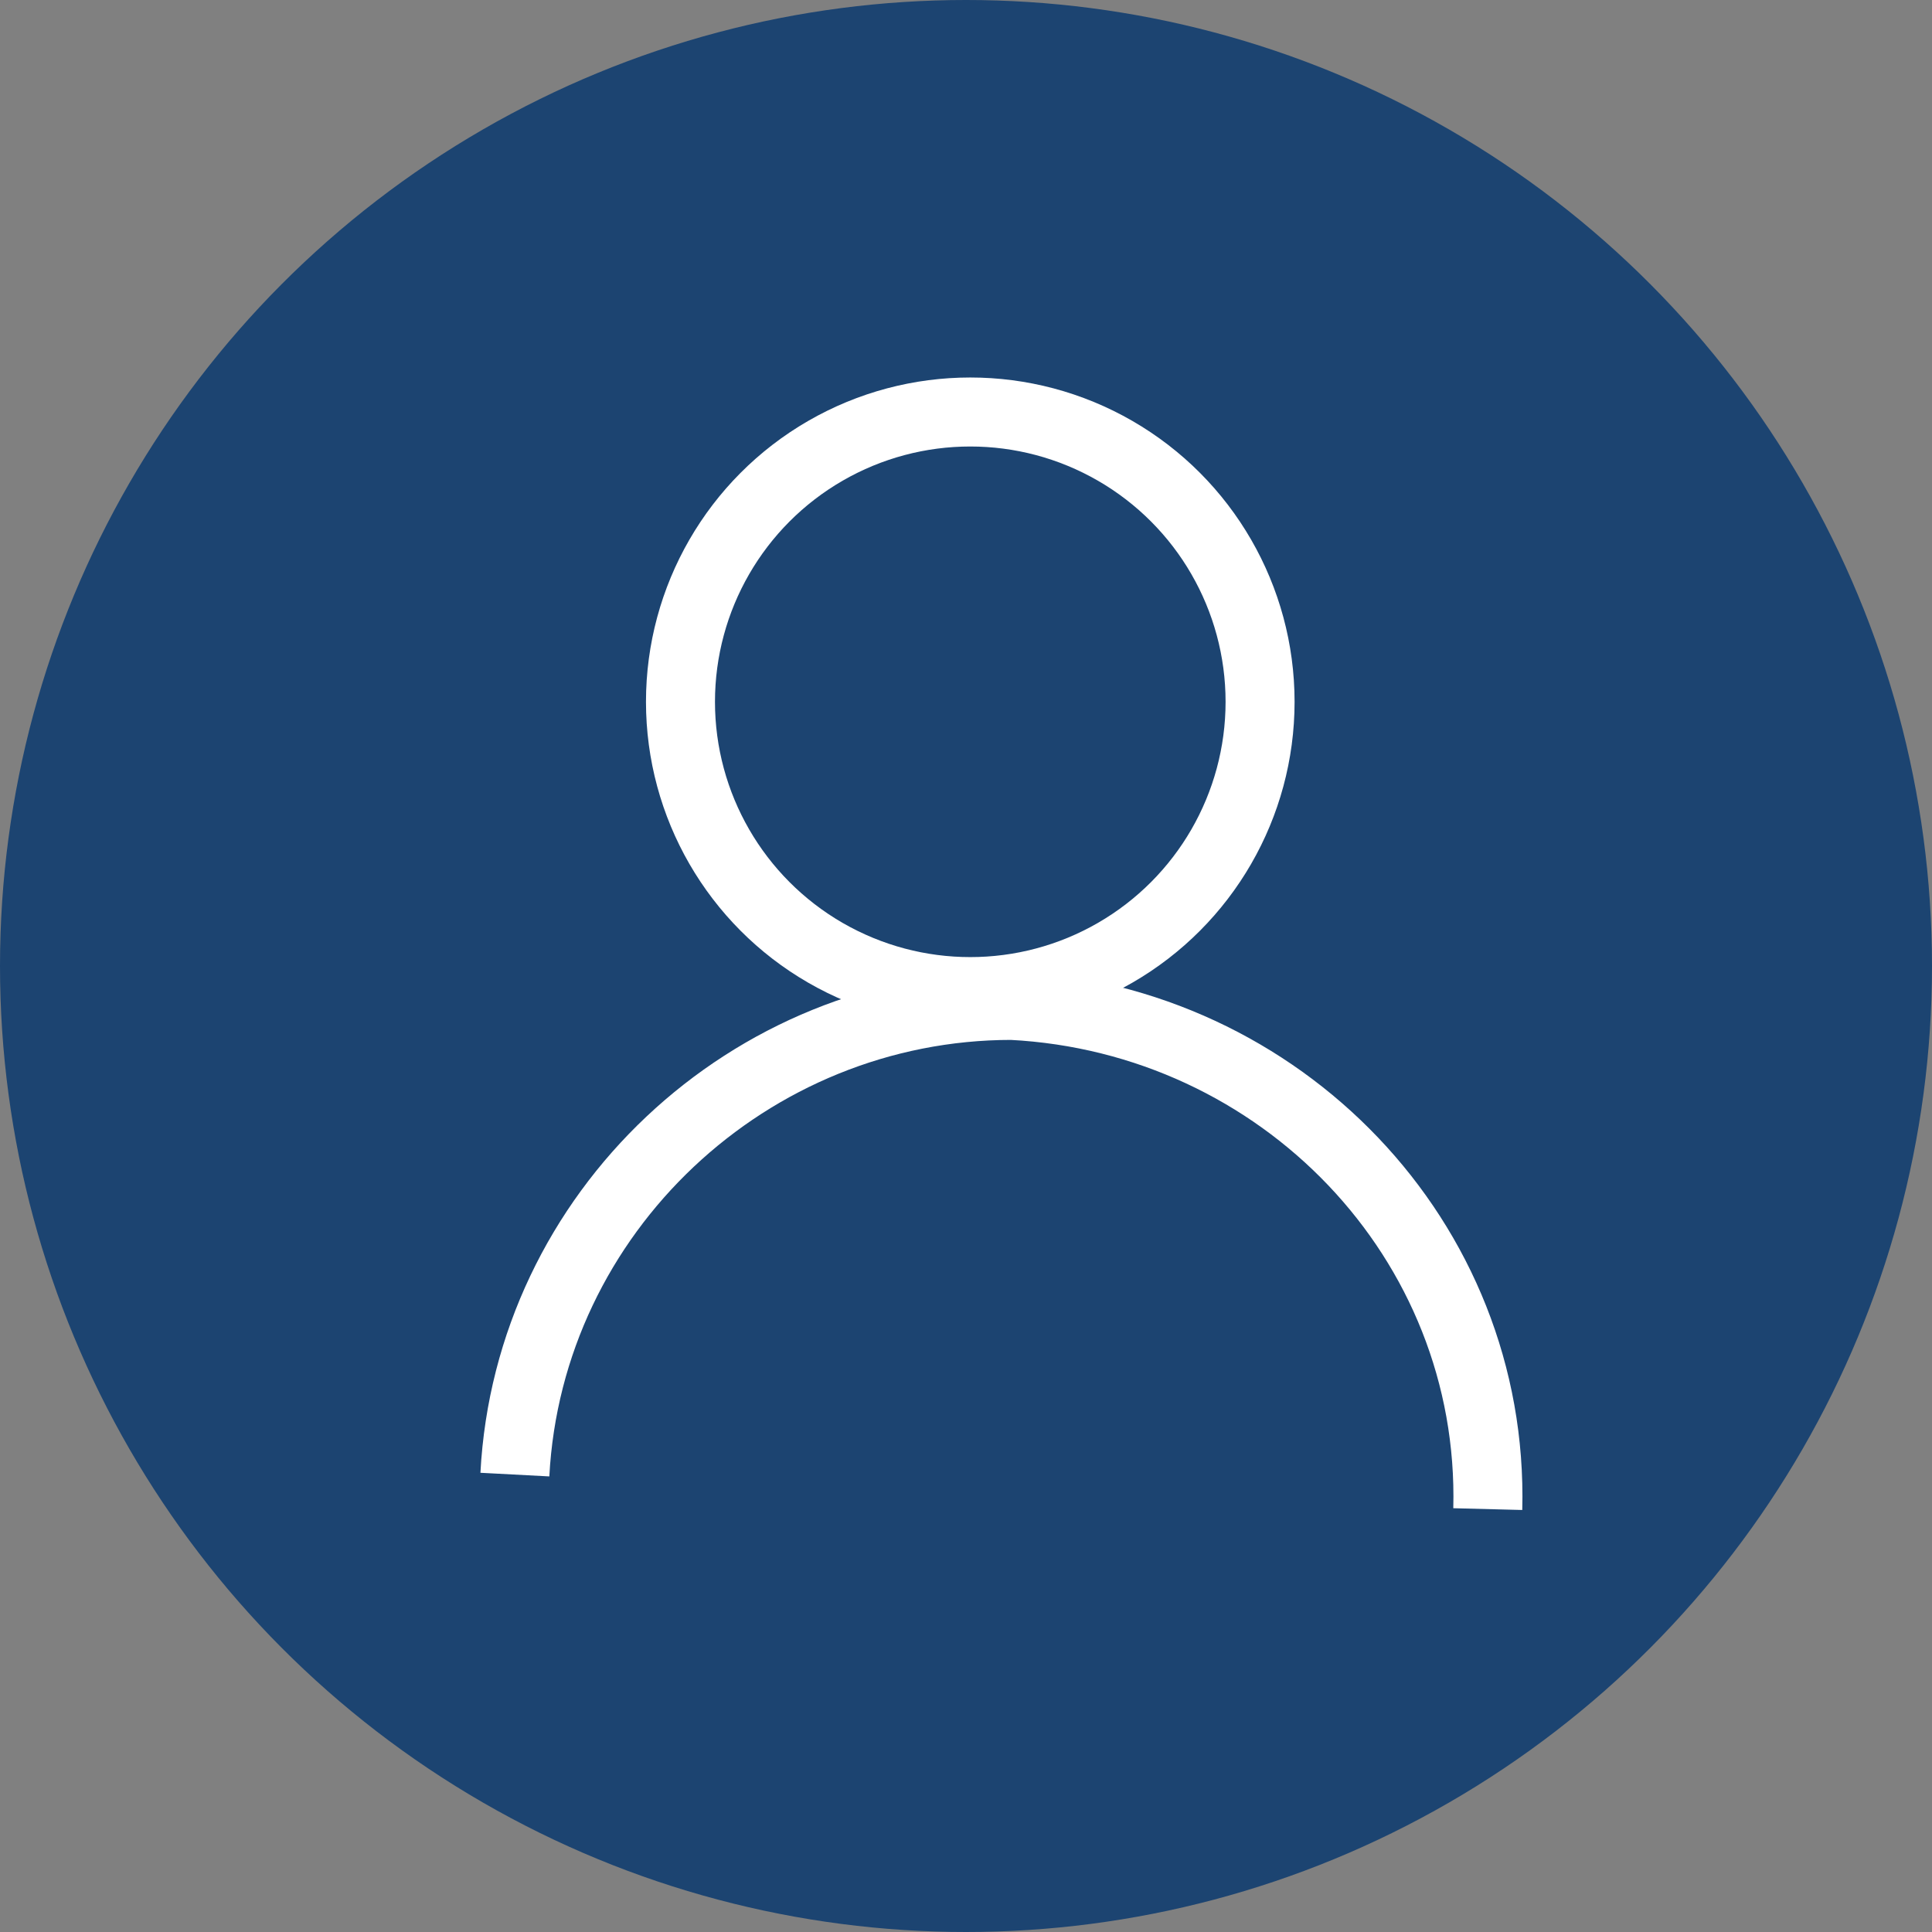
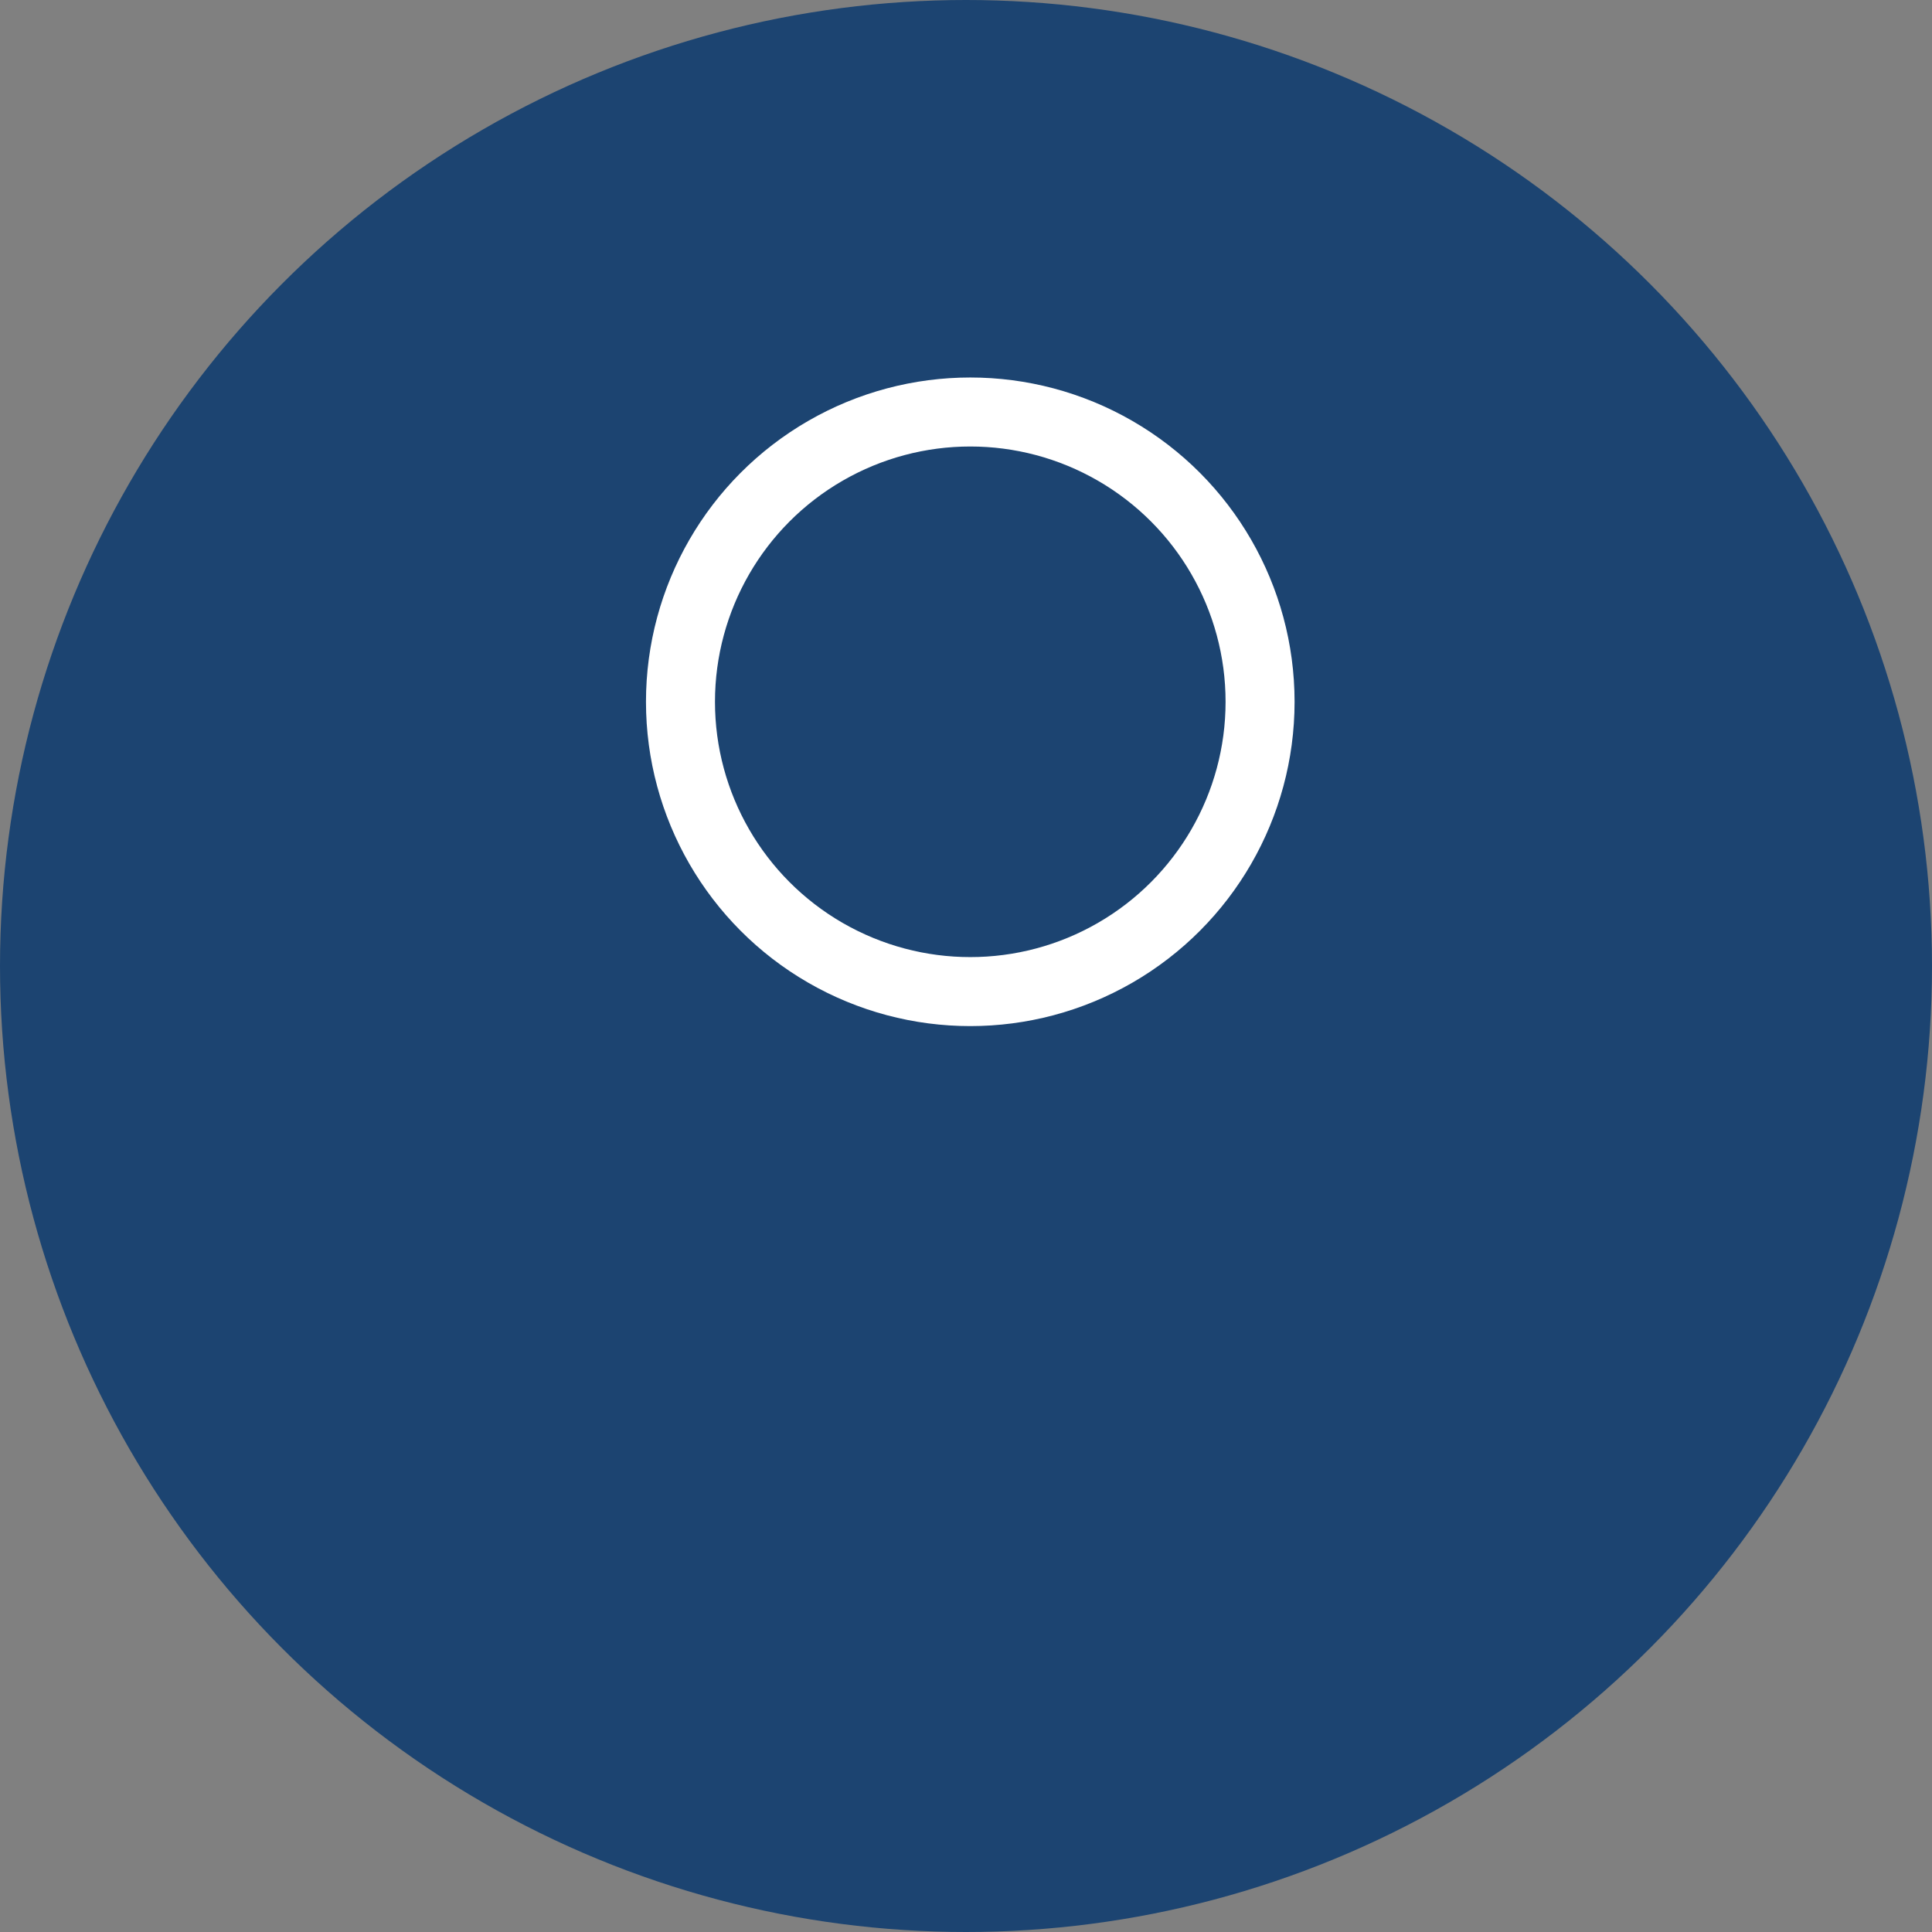
<svg xmlns="http://www.w3.org/2000/svg" version="1.1" id="Layer_1" x="0px" y="0px" viewBox="0 0 28 28" style="enable-background:new 0 0 28 28;" xml:space="preserve">
  <rect x="0" y="0" width="28" height="28" fill="#808080" stroke="none" />
  <style type="text/css">
	.st0{fill:#1C4471;}
	.st1{fill:none;stroke:#FFFFFF;stroke-miterlimit:10;}
</style>
  <g id="Group_1254" transform="translate(-379 -17)">
    <g id="Group_1223" transform="translate(32 -2)">
      <circle id="Ellipse_89" class="st0" cx="361" cy="33" r="14" />
      <g id="Group_1222" transform="translate(354.462 24.971)">
        <circle id="Ellipse_2" class="st1" cx="6.6" cy="4.2" r="4.2" />
-         <path id="Path_30" class="st1" d="M14.1,15.9c0.1-3.9-3-7.1-6.9-7.3C3.4,8.6,0.2,11.6,0,15.4" />
      </g>
    </g>
  </g>
</svg>